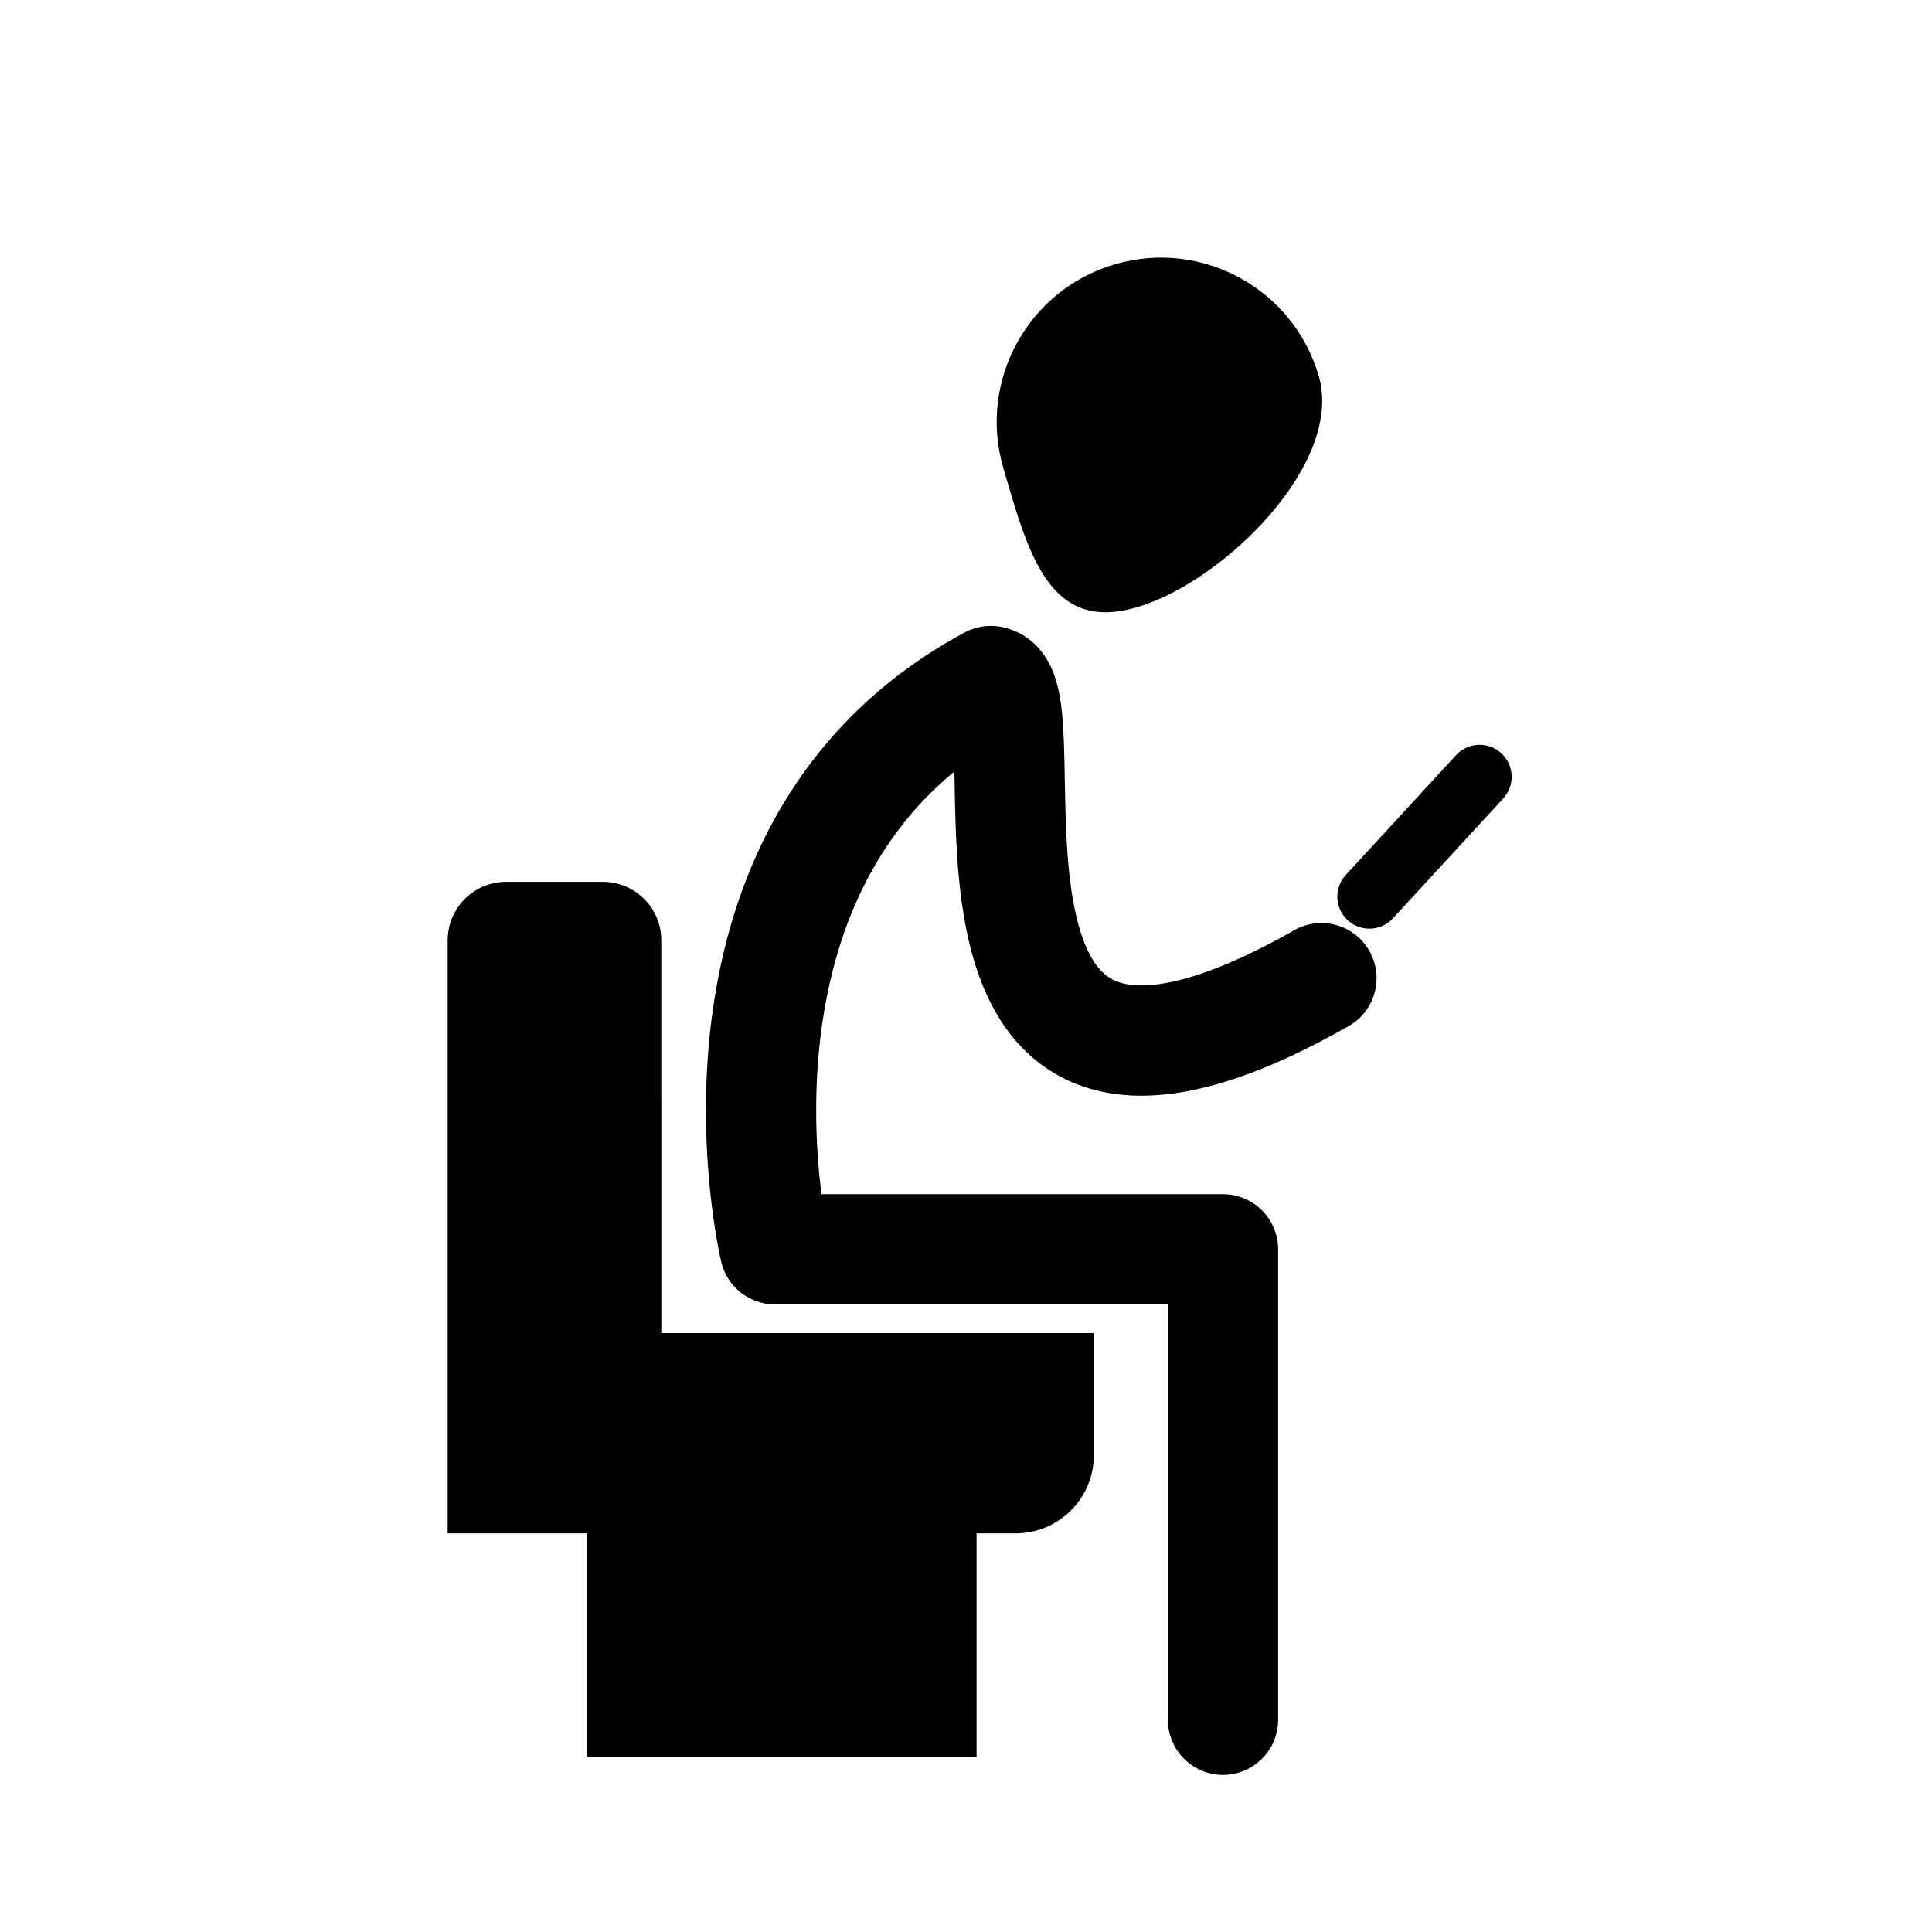
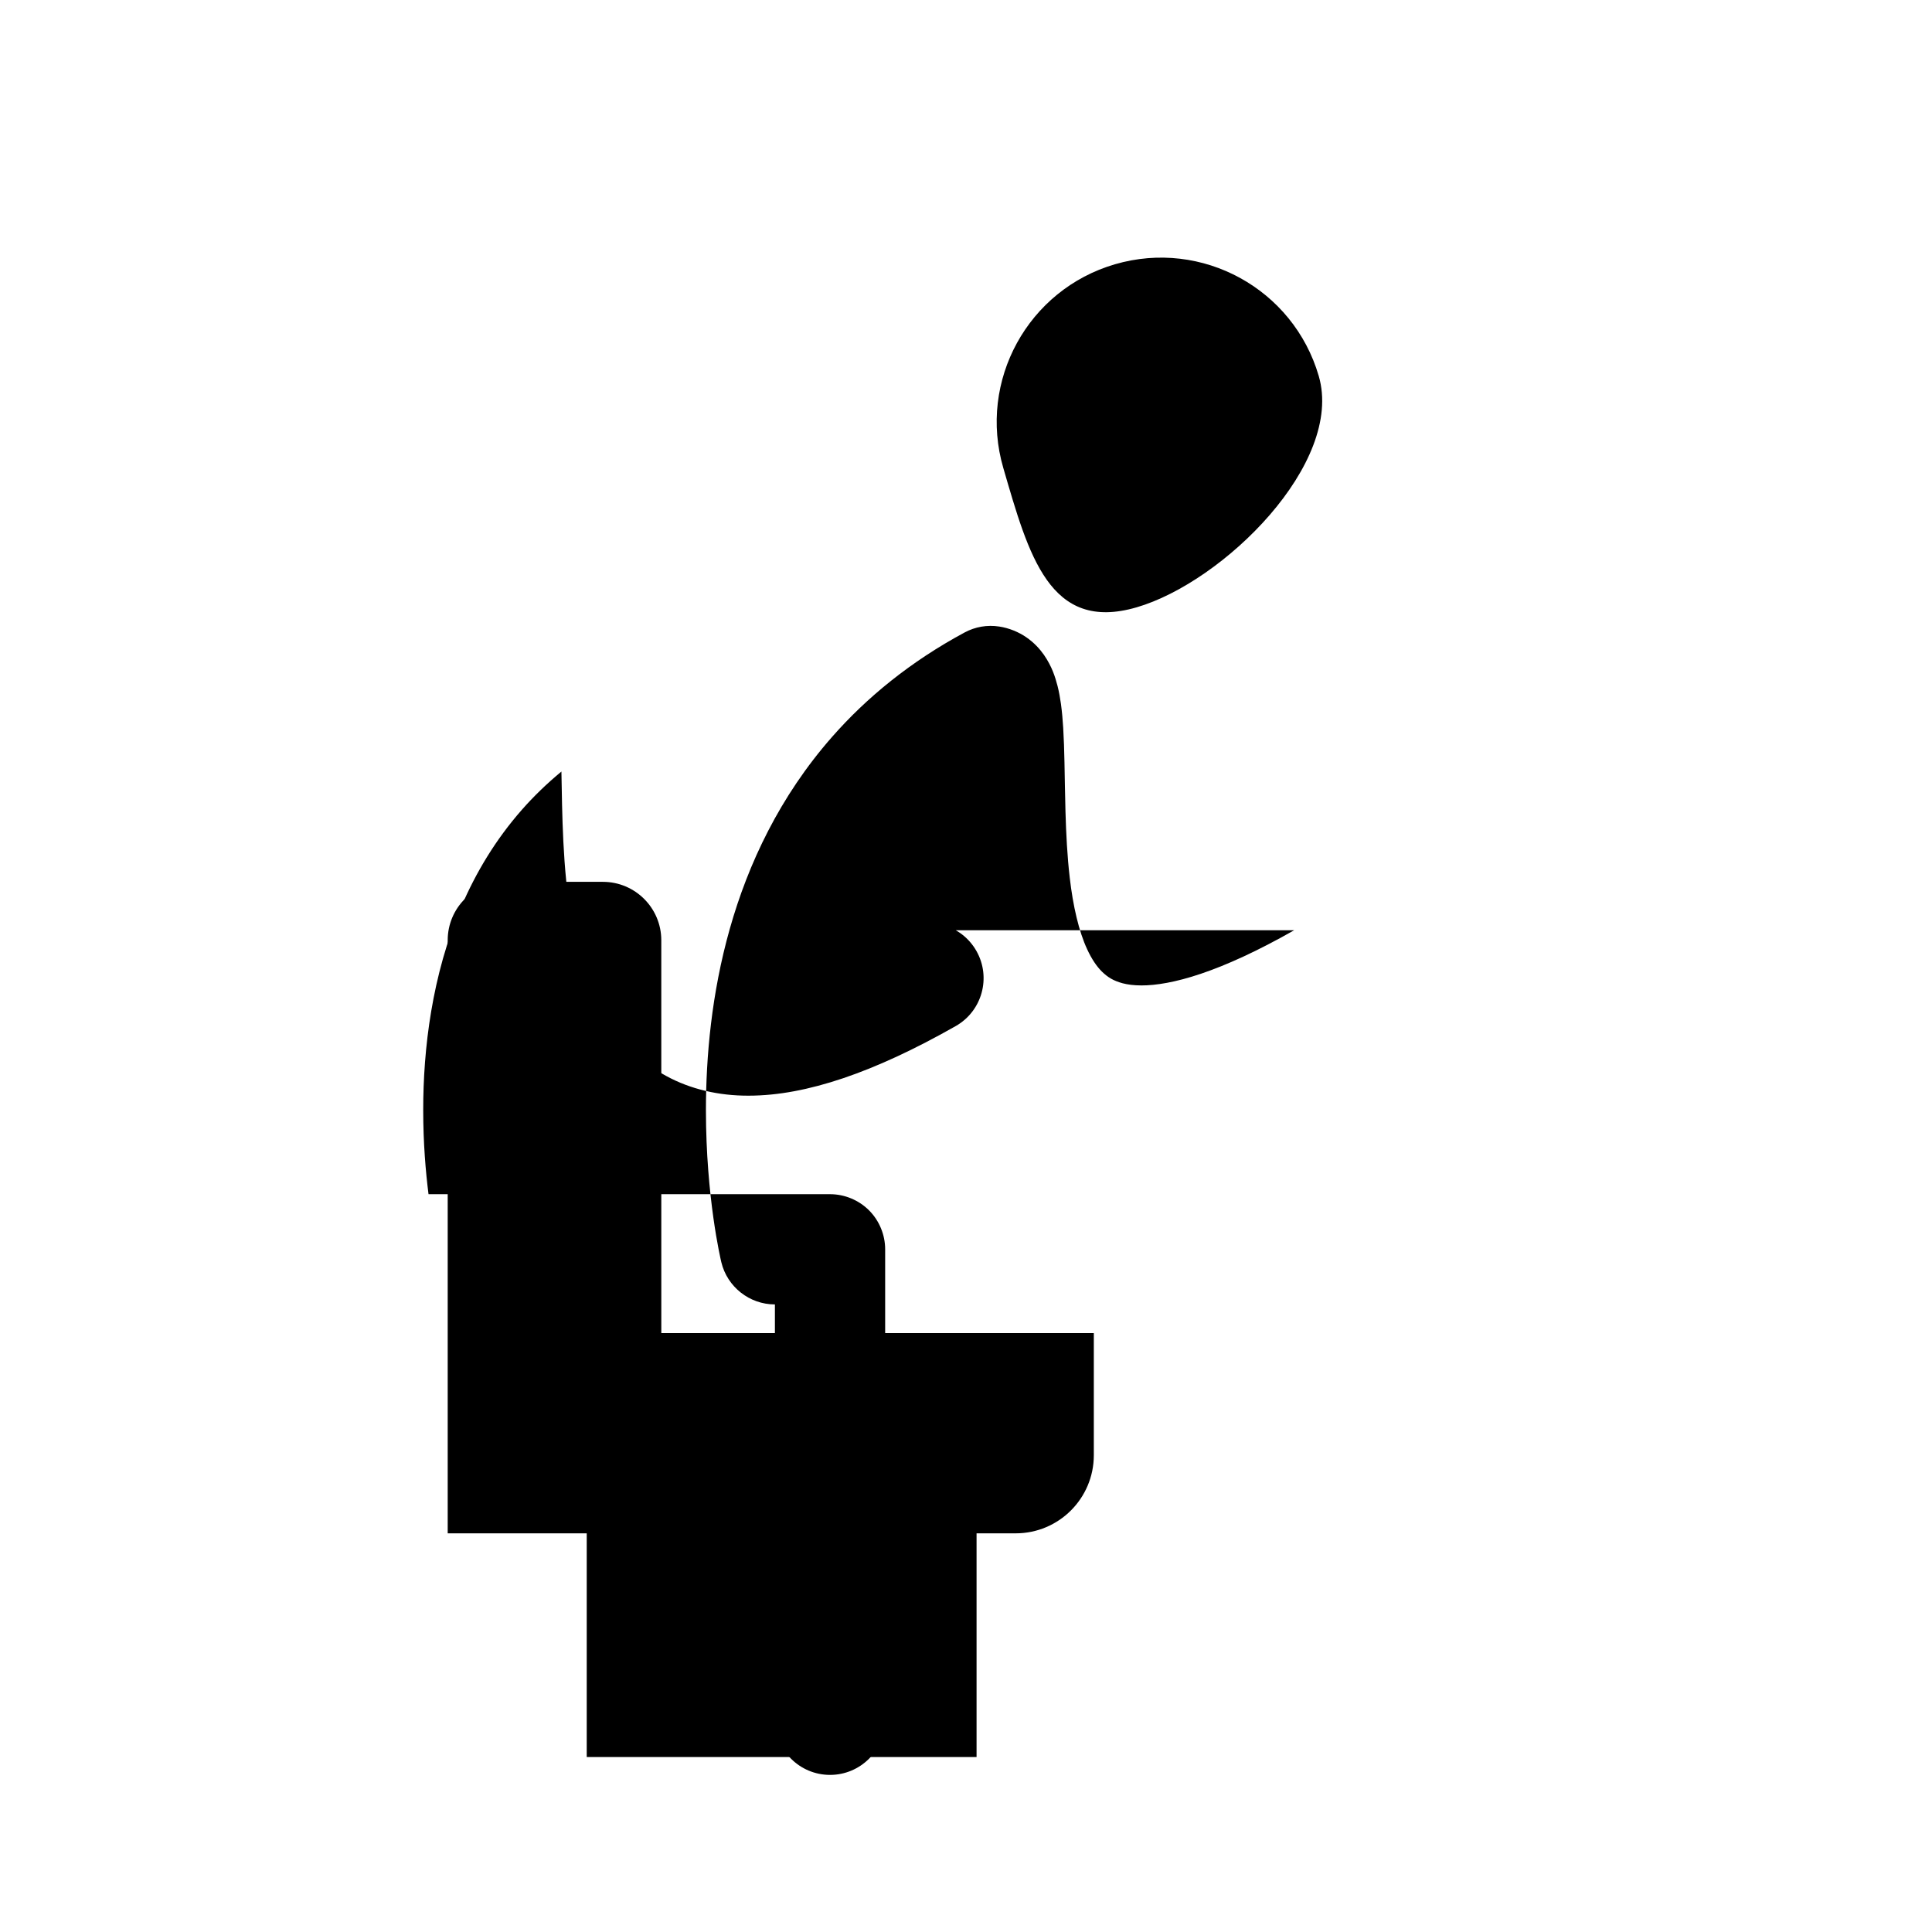
<svg xmlns="http://www.w3.org/2000/svg" fill="#000000" width="800px" height="800px" version="1.1" viewBox="144 144 512 512">
  <g>
    <path d="m445.21 304.95c23.086-6.727 55-38.219 48.273-61.305-6.727-23.086-30.895-36.348-53.98-29.621-23.086 6.727-36.348 30.895-29.621 53.98 6.727 23.086 12.242 43.672 35.328 36.945z" />
    <path d="m319.25 393.18c0-8.551-6.934-15.484-15.484-15.484h-25.637c-8.551 0-15.484 6.934-15.484 15.484v157.17h36.844v59.285h103.31v-59.285h10.367c11.438 0 20.707-9.273 20.707-20.707v-32.359h-114.62z" />
-     <path d="m486.98 390.52c-9.711 5.523-17.953 9.254-24.711 11.531-6.762 2.289-12 3.106-15.758 3.098-2.078 0-3.711-0.234-5.027-0.578-2.457-0.672-3.914-1.582-5.481-3.102-1.34-1.336-2.688-3.273-3.91-5.941-2.16-4.637-3.742-11.418-4.598-18.93-0.66-5.637-0.965-11.672-1.133-17.594-0.125-4.445-0.176-8.832-0.266-13.012-0.066-3.137-0.156-6.156-0.332-9.051-0.133-2.176-0.312-4.281-0.598-6.375-0.219-1.574-0.492-3.141-0.902-4.777-0.648-2.445-1.453-5.098-3.594-8.227-1.082-1.543-2.574-3.211-4.629-4.637-2.035-1.426-4.66-2.508-7.262-2.891-3.148-0.484-6.34 0.066-9.148 1.578-14.281 7.684-25.914 17.188-35.129 27.684-13.852 15.758-22.227 33.605-27.094 50.832-4.871 17.25-6.32 33.945-6.328 48.078 0.012 23.152 3.902 39.512 4.074 40.266 1.566 6.562 7.461 11.215 14.207 11.215h104.14v110.07c0 8.066 6.539 14.609 14.609 14.609 8.066 0 14.609-6.539 14.609-14.609v-124.68c0-3.848-1.559-7.609-4.277-10.328s-6.484-4.277-10.328-4.277h-106.41c-0.738-5.805-1.41-13.488-1.406-22.262-0.016-16.156 2.305-35.816 10.078-53.91 3.883-9.066 9.09-17.766 16.07-25.707 3.109-3.535 6.598-6.918 10.477-10.129 0.105 5.531 0.18 11.926 0.516 18.637 0.344 6.769 0.953 13.883 2.227 20.984 0.961 5.328 2.293 10.656 4.285 15.855 1.496 3.894 3.371 7.727 5.801 11.355 3.617 5.43 8.621 10.438 14.996 13.875 6.359 3.469 13.852 5.219 21.762 5.195 7.812-0.008 16.086-1.59 25.109-4.633 9.027-3.055 18.844-7.59 29.793-13.809 7.016-3.984 9.469-12.902 5.484-19.918-3.984-7.019-12.902-9.477-19.918-5.488z" />
-     <path d="m541.86 343.62c-3.449-3.176-8.824-2.949-11.996 0.5l-29.211 31.754c-3.176 3.449-2.953 8.824 0.5 11.996 3.449 3.176 8.82 2.953 11.996-0.5l29.211-31.754c3.176-3.449 2.949-8.82-0.5-11.996z" />
+     <path d="m486.98 390.52c-9.711 5.523-17.953 9.254-24.711 11.531-6.762 2.289-12 3.106-15.758 3.098-2.078 0-3.711-0.234-5.027-0.578-2.457-0.672-3.914-1.582-5.481-3.102-1.34-1.336-2.688-3.273-3.91-5.941-2.16-4.637-3.742-11.418-4.598-18.93-0.66-5.637-0.965-11.672-1.133-17.594-0.125-4.445-0.176-8.832-0.266-13.012-0.066-3.137-0.156-6.156-0.332-9.051-0.133-2.176-0.312-4.281-0.598-6.375-0.219-1.574-0.492-3.141-0.902-4.777-0.648-2.445-1.453-5.098-3.594-8.227-1.082-1.543-2.574-3.211-4.629-4.637-2.035-1.426-4.66-2.508-7.262-2.891-3.148-0.484-6.34 0.066-9.148 1.578-14.281 7.684-25.914 17.188-35.129 27.684-13.852 15.758-22.227 33.605-27.094 50.832-4.871 17.25-6.32 33.945-6.328 48.078 0.012 23.152 3.902 39.512 4.074 40.266 1.566 6.562 7.461 11.215 14.207 11.215v110.07c0 8.066 6.539 14.609 14.609 14.609 8.066 0 14.609-6.539 14.609-14.609v-124.68c0-3.848-1.559-7.609-4.277-10.328s-6.484-4.277-10.328-4.277h-106.41c-0.738-5.805-1.41-13.488-1.406-22.262-0.016-16.156 2.305-35.816 10.078-53.91 3.883-9.066 9.09-17.766 16.07-25.707 3.109-3.535 6.598-6.918 10.477-10.129 0.105 5.531 0.18 11.926 0.516 18.637 0.344 6.769 0.953 13.883 2.227 20.984 0.961 5.328 2.293 10.656 4.285 15.855 1.496 3.894 3.371 7.727 5.801 11.355 3.617 5.43 8.621 10.438 14.996 13.875 6.359 3.469 13.852 5.219 21.762 5.195 7.812-0.008 16.086-1.59 25.109-4.633 9.027-3.055 18.844-7.59 29.793-13.809 7.016-3.984 9.469-12.902 5.484-19.918-3.984-7.019-12.902-9.477-19.918-5.488z" />
  </g>
</svg>